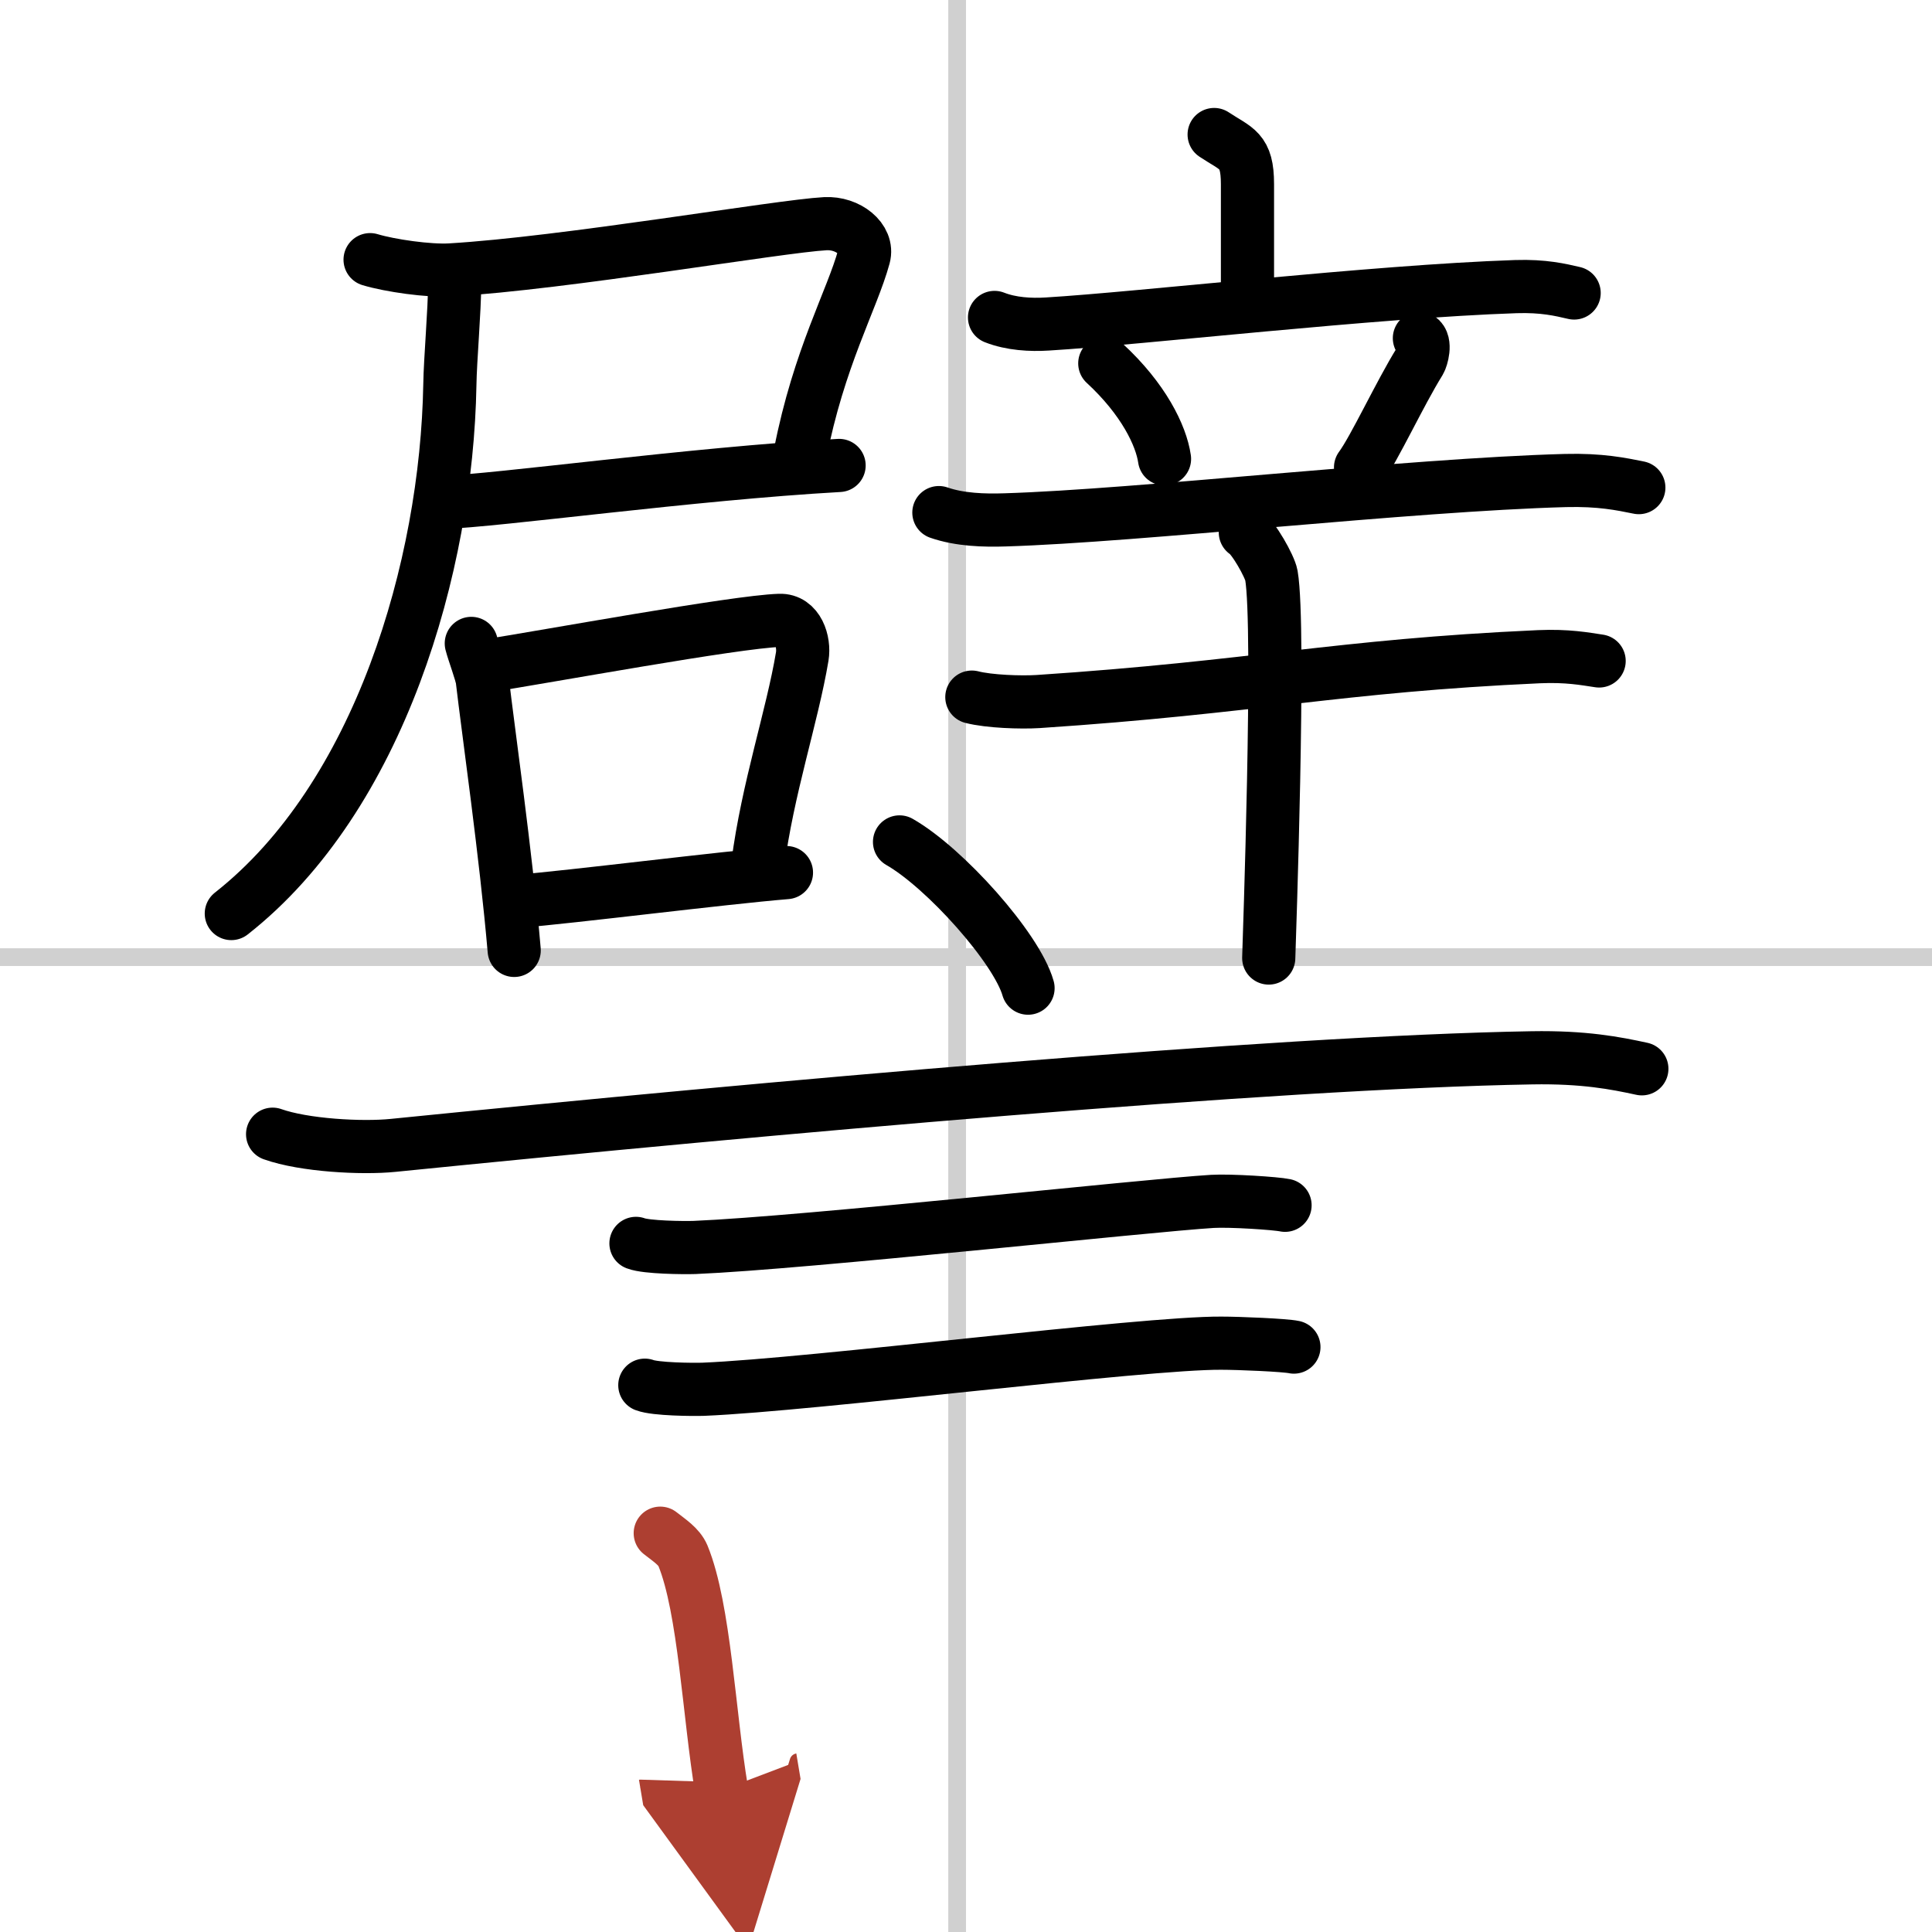
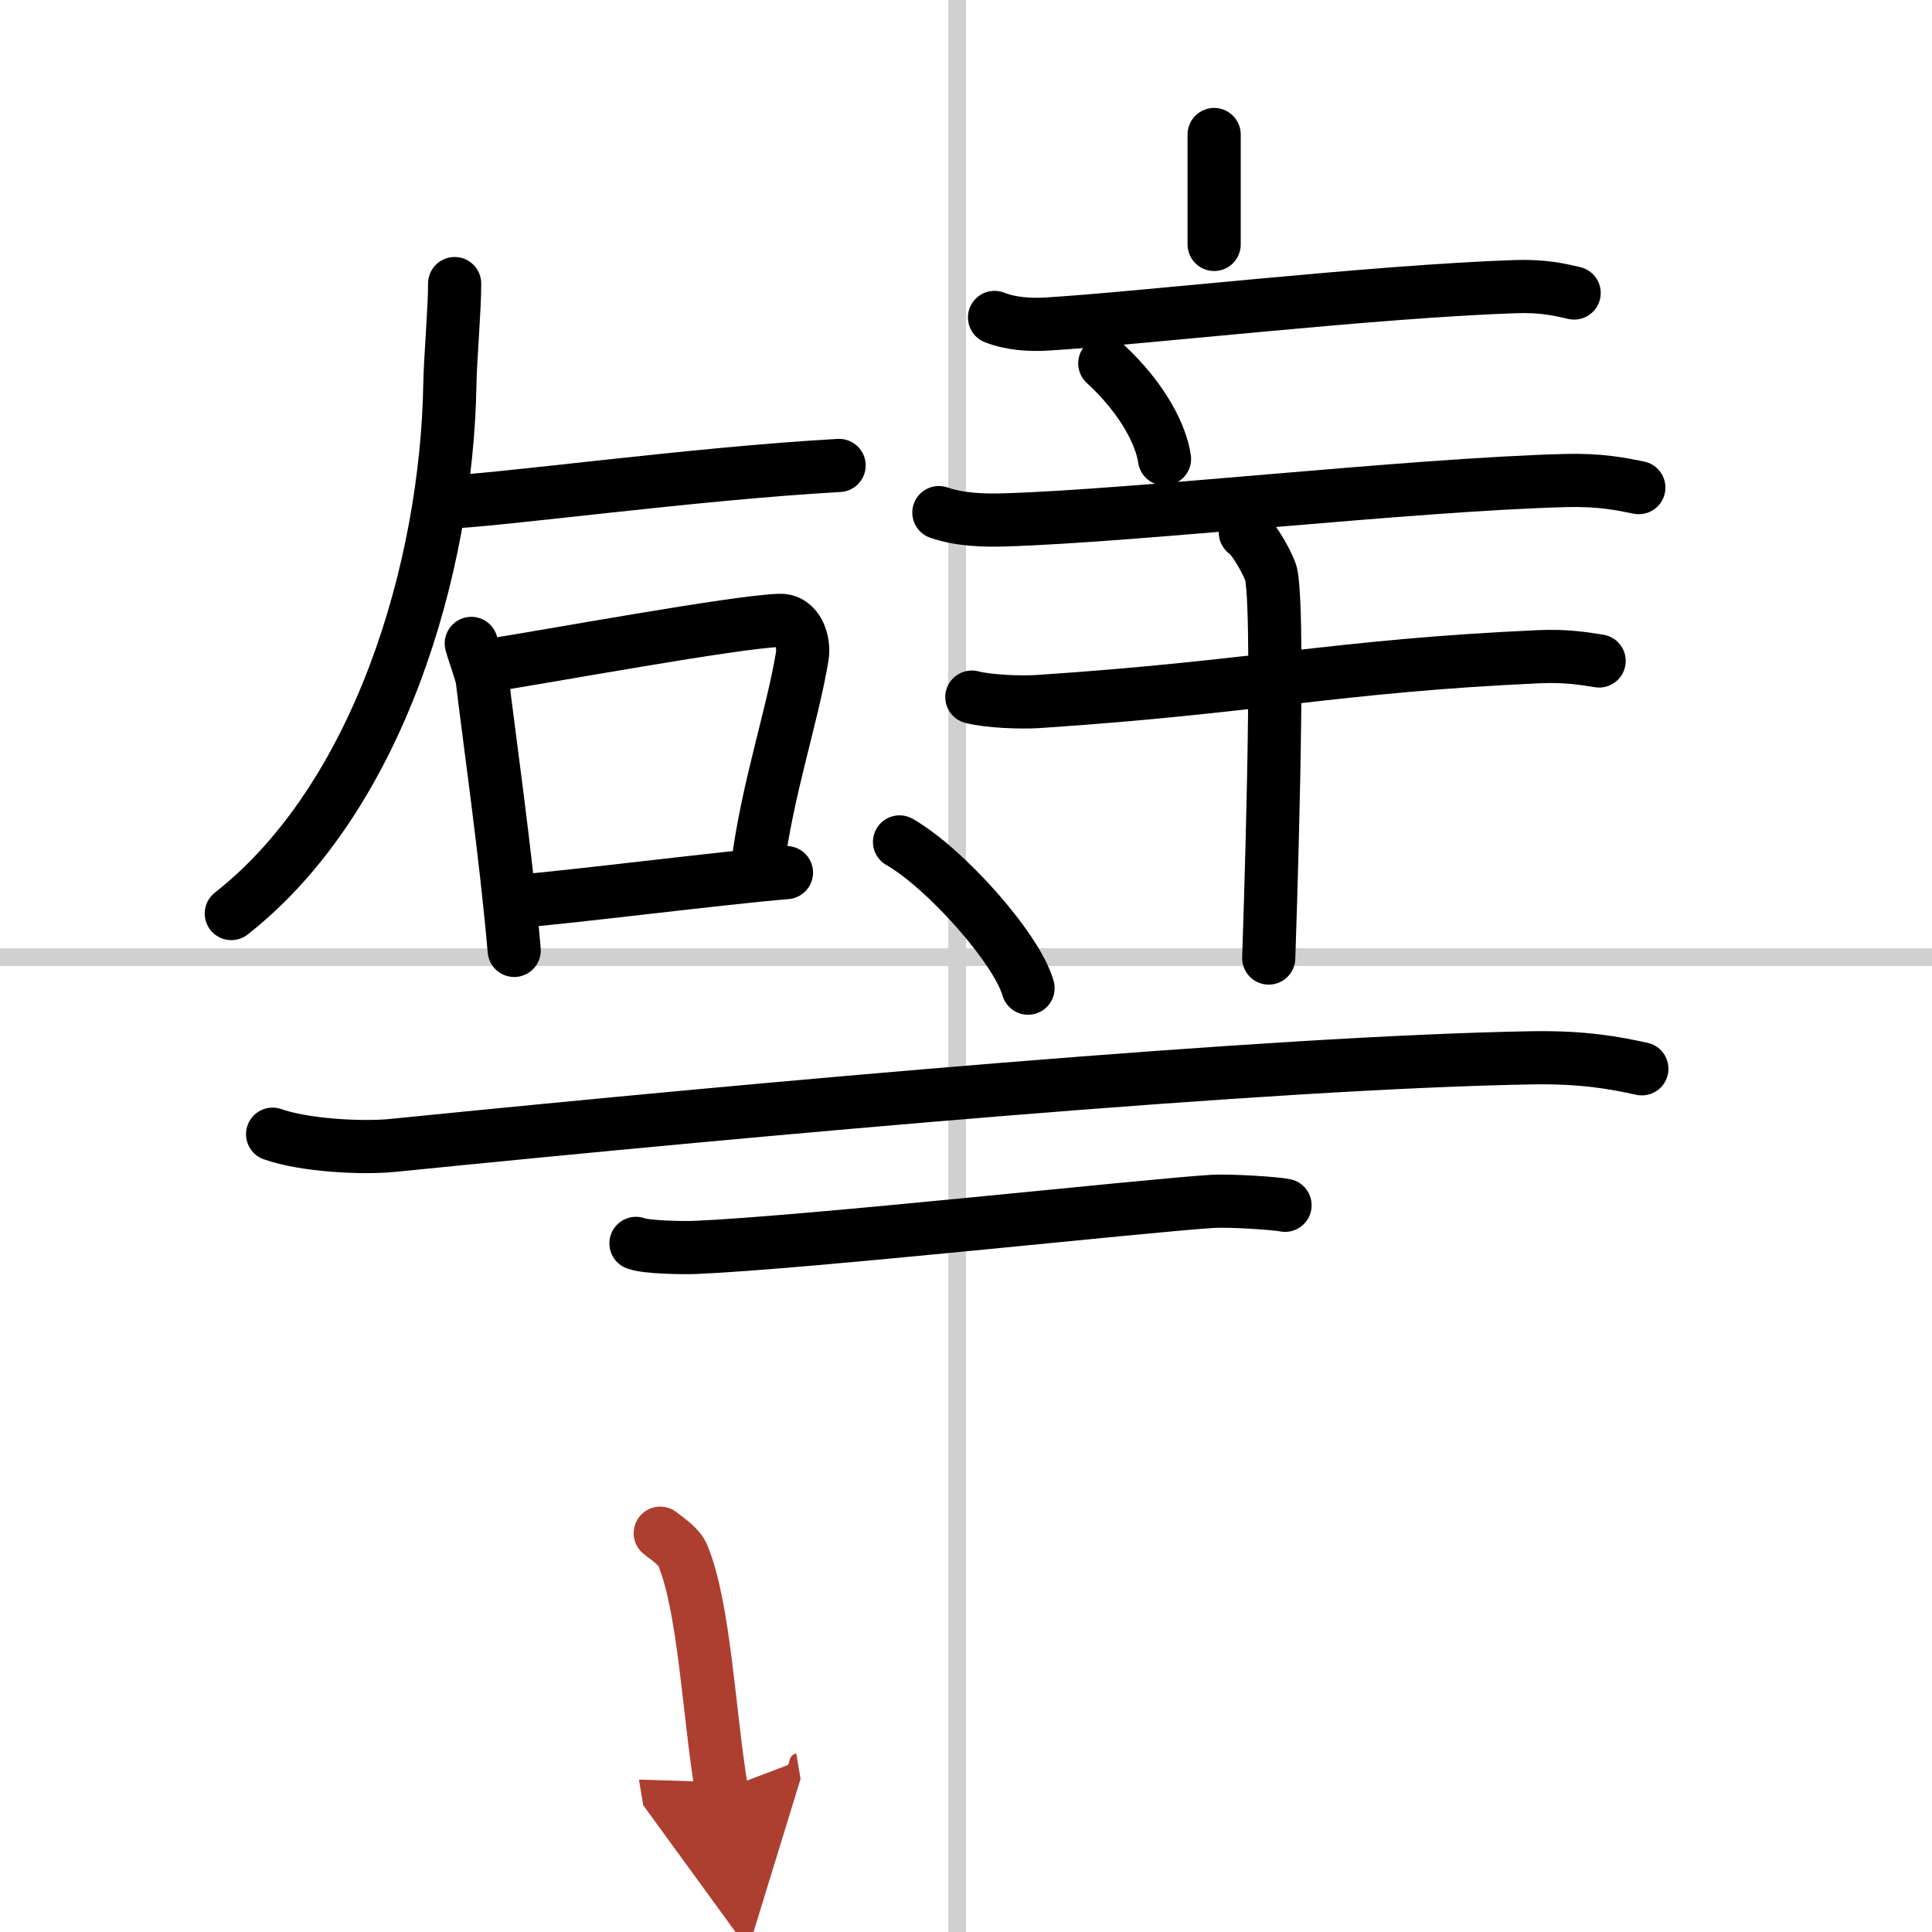
<svg xmlns="http://www.w3.org/2000/svg" width="400" height="400" viewBox="0 0 109 109">
  <defs>
    <marker id="a" markerWidth="4" orient="auto" refX="1" refY="5" viewBox="0 0 10 10">
      <polyline points="0 0 10 5 0 10 1 5" fill="#ad3f31" stroke="#ad3f31" />
    </marker>
  </defs>
  <g fill="none" stroke="#000" stroke-linecap="round" stroke-linejoin="round" stroke-width="3">
    <rect width="100%" height="100%" fill="#fff" stroke="#fff" />
    <line x1="54" x2="54" y2="109" stroke="#d0d0d0" stroke-width="1" />
    <line x2="109" y1="54" y2="54" stroke="#d0d0d0" stroke-width="1" />
-     <path d="m20.88 14.65c1.13 0.34 3.32 0.65 4.52 0.58 6.46-0.38 18.57-2.47 21.16-2.61 1.28-0.07 2.45 0.87 2.18 1.86-0.67 2.45-2.54 5.7-3.6 11.14" />
    <path d="m24.92 28.35c3.24-0.11 14.07-1.62 22.42-2.09" />
    <path d="m25.65 16c0 1.51-0.25 4.29-0.27 5.71-0.18 10.25-3.97 23.26-12.33 29.83" />
    <path d="m26.59 36.3c0.13 0.51 0.57 1.67 0.62 2.06 0.33 2.84 1.34 9.88 1.8 15.26" />
    <path d="m27.26 37.6c3.66-0.57 14.22-2.52 16.72-2.6 1.03-0.04 1.42 1.2 1.28 2.04-0.56 3.36-1.96 7.47-2.51 11.76" />
    <path d="m29.2 50.85c3.03-0.24 11.53-1.32 15.17-1.62" />
-     <path d="m68.5 7.59c1.26 0.84 1.88 0.84 1.88 2.8v6.2" />
+     <path d="m68.5 7.59v6.2" />
    <path d="m56.11 17.91c0.94 0.37 2.04 0.43 2.98 0.37 5.31-0.32 18.4-1.84 26.43-2.11 1.57-0.05 2.51 0.18 3.29 0.36" />
    <path d="m62.33 20.5c2.18 2.01 3.18 4.07 3.37 5.39" />
-     <path d="m80.08 19.08c0.39 0.24 0.13 1.13 0.02 1.31-1.13 1.82-2.57 4.94-3.34 5.98" />
    <path d="m52.97 28.92c1.18 0.41 2.56 0.45 3.74 0.41 7.53-0.23 22.78-1.98 31.61-2.22 1.97-0.05 3.15 0.2 4.14 0.4" />
    <path d="m54.83 39.33c0.97 0.25 2.76 0.31 3.73 0.25 12.36-0.82 16.8-2.01 28.26-2.53 1.62-0.07 2.59 0.12 3.4 0.24" />
    <path d="m70.26 30.04c0.44 0.25 1.38 1.91 1.47 2.42 0.51 2.93-0.13 20.84-0.15 21.59" />
    <path d="m50.75 47.5c2.56 1.46 6.61 5.99 7.25 8.25" />
    <path d="m15.38 63.99c1.77 0.63 5.03 0.81 6.8 0.63 21.08-2.12 49.59-4.69 64.25-4.94 2.95-0.05 4.73 0.3 6.2 0.62" />
    <path d="m35.88 70.15c0.6 0.23 2.7 0.25 3.3 0.23 6.25-0.26 25.57-2.38 29.22-2.6 1-0.06 3.6 0.11 4.1 0.22" />
-     <path d="m36.38 78.15c0.6 0.23 2.7 0.25 3.3 0.23 6.25-0.26 24.82-2.63 29.22-2.6 1 0 3.6 0.11 4.1 0.22" />
    <path d="m37.25 86.5c0.52 0.41 1.06 0.75 1.28 1.27 1.22 2.98 1.47 8.98 2.18 13.23" marker-end="url(#a)" stroke="#ad3f31" />
  </g>
</svg>